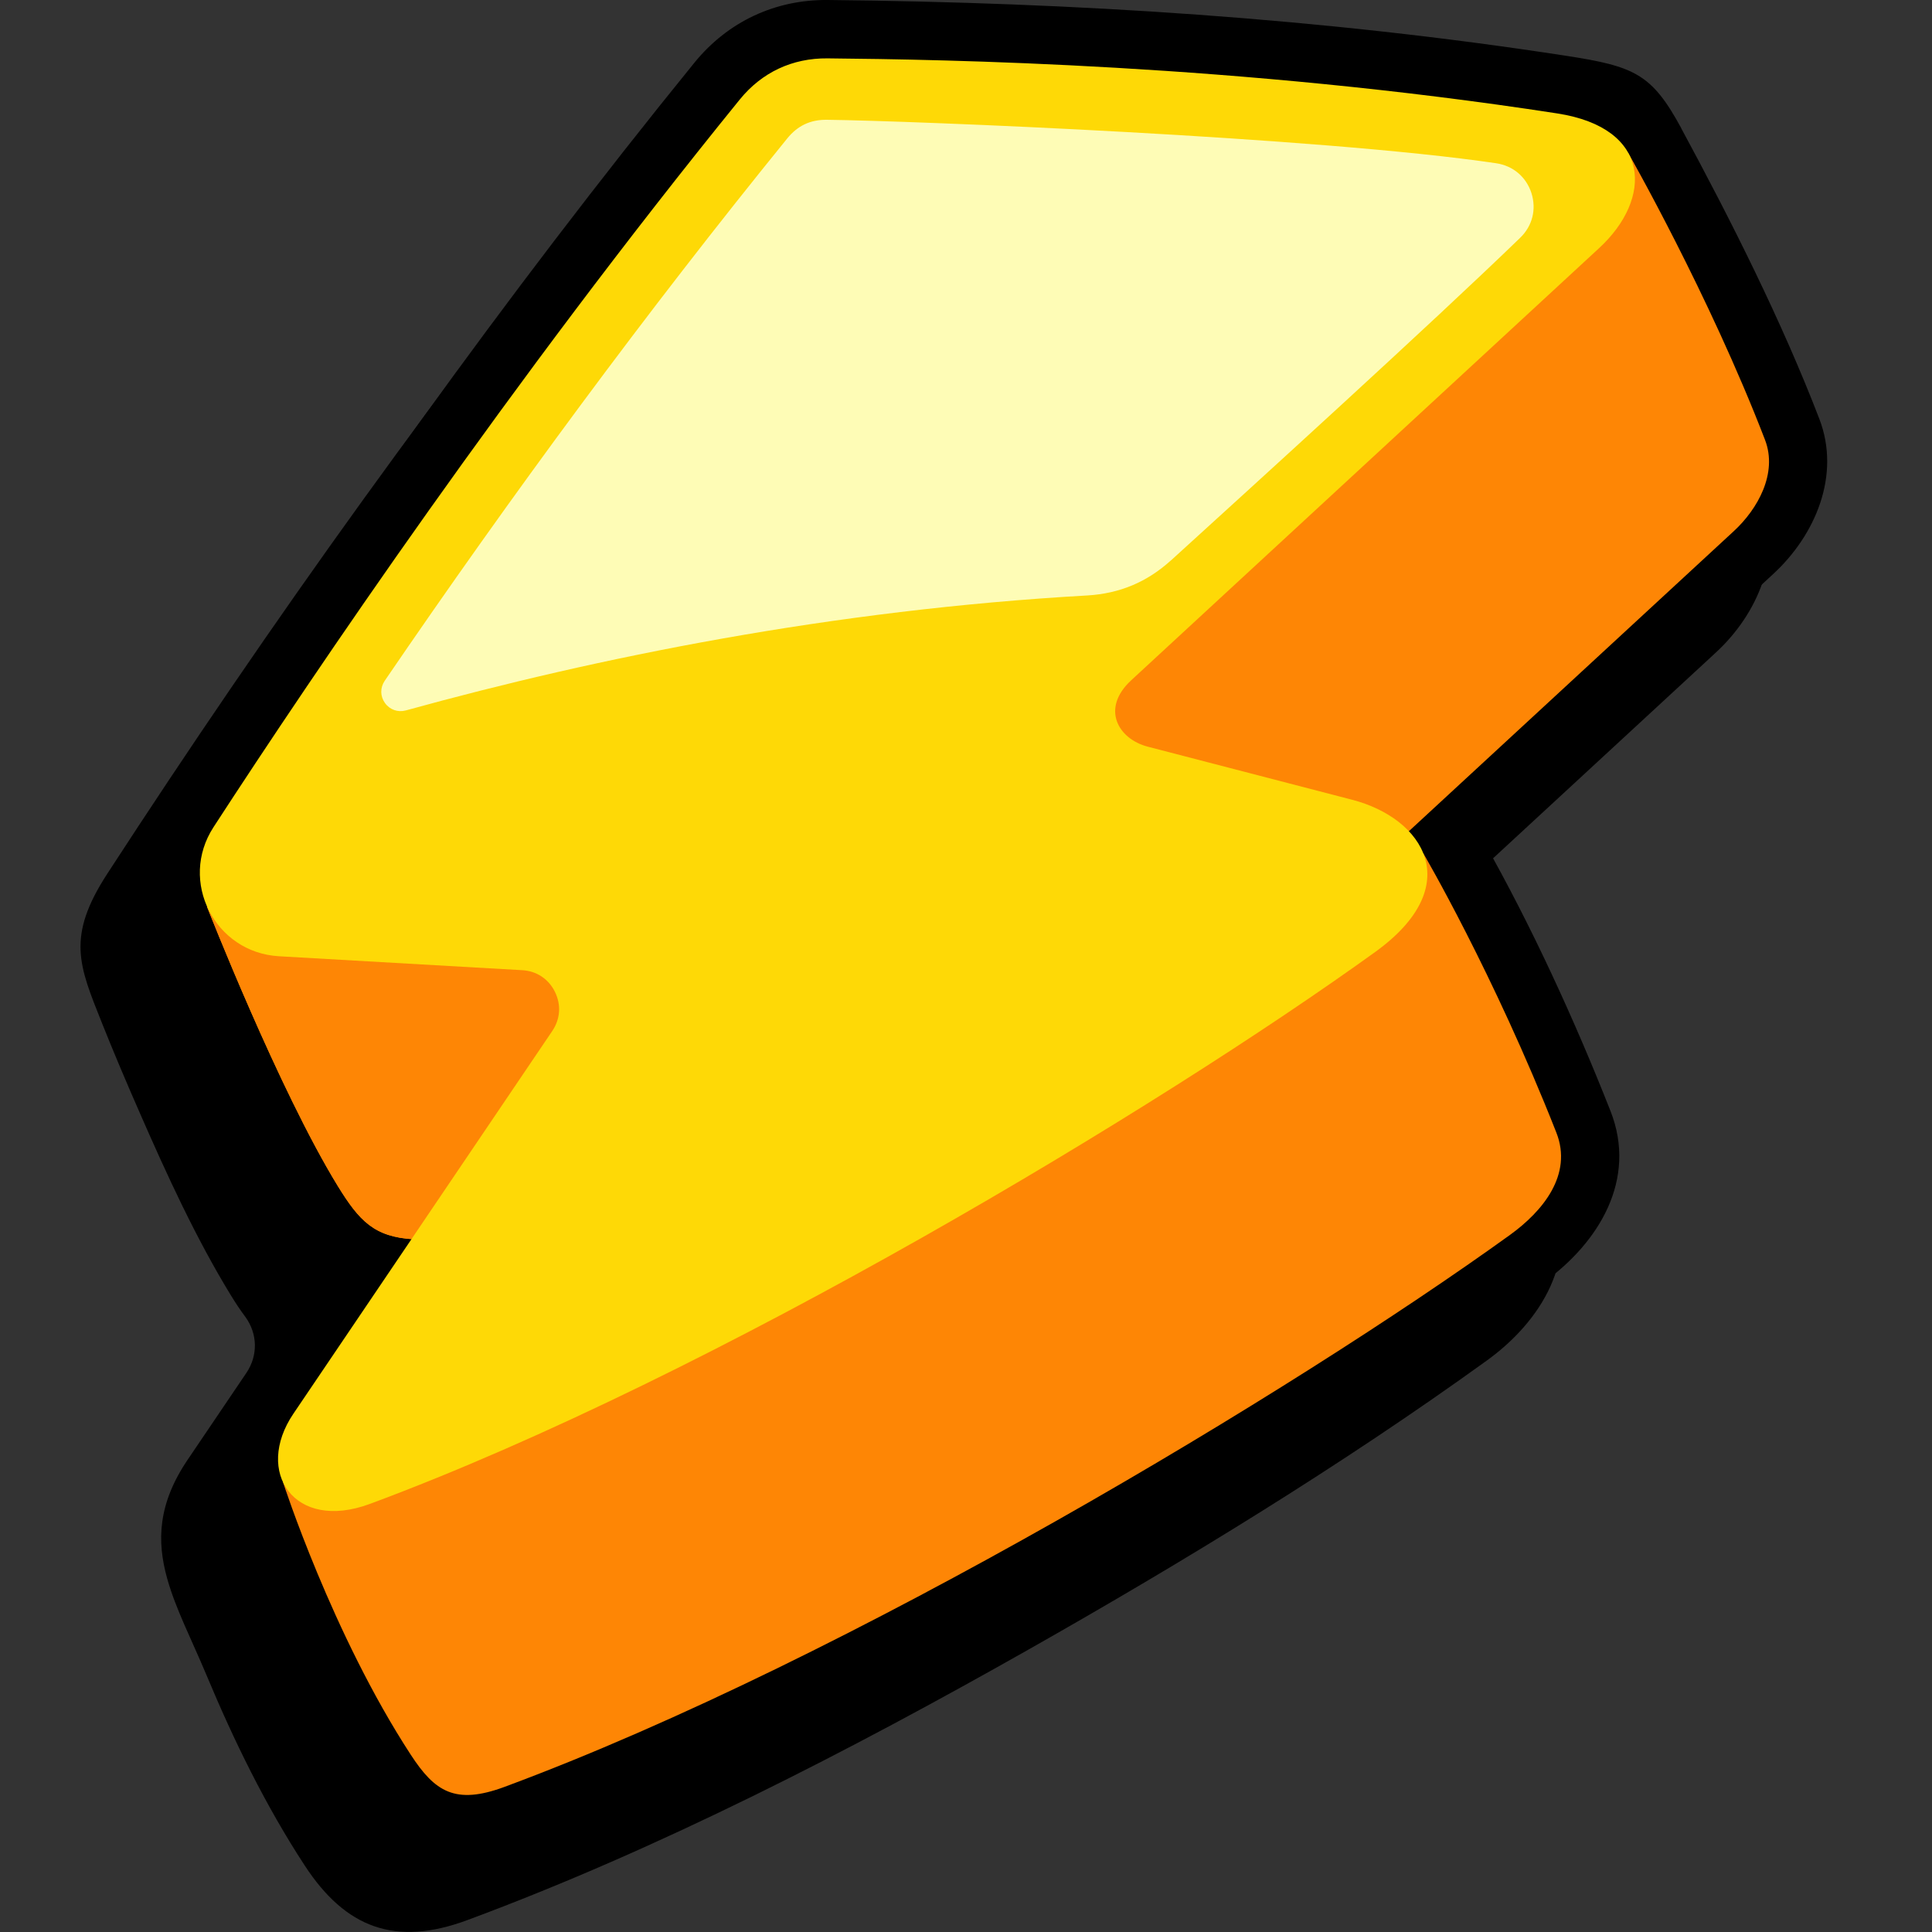
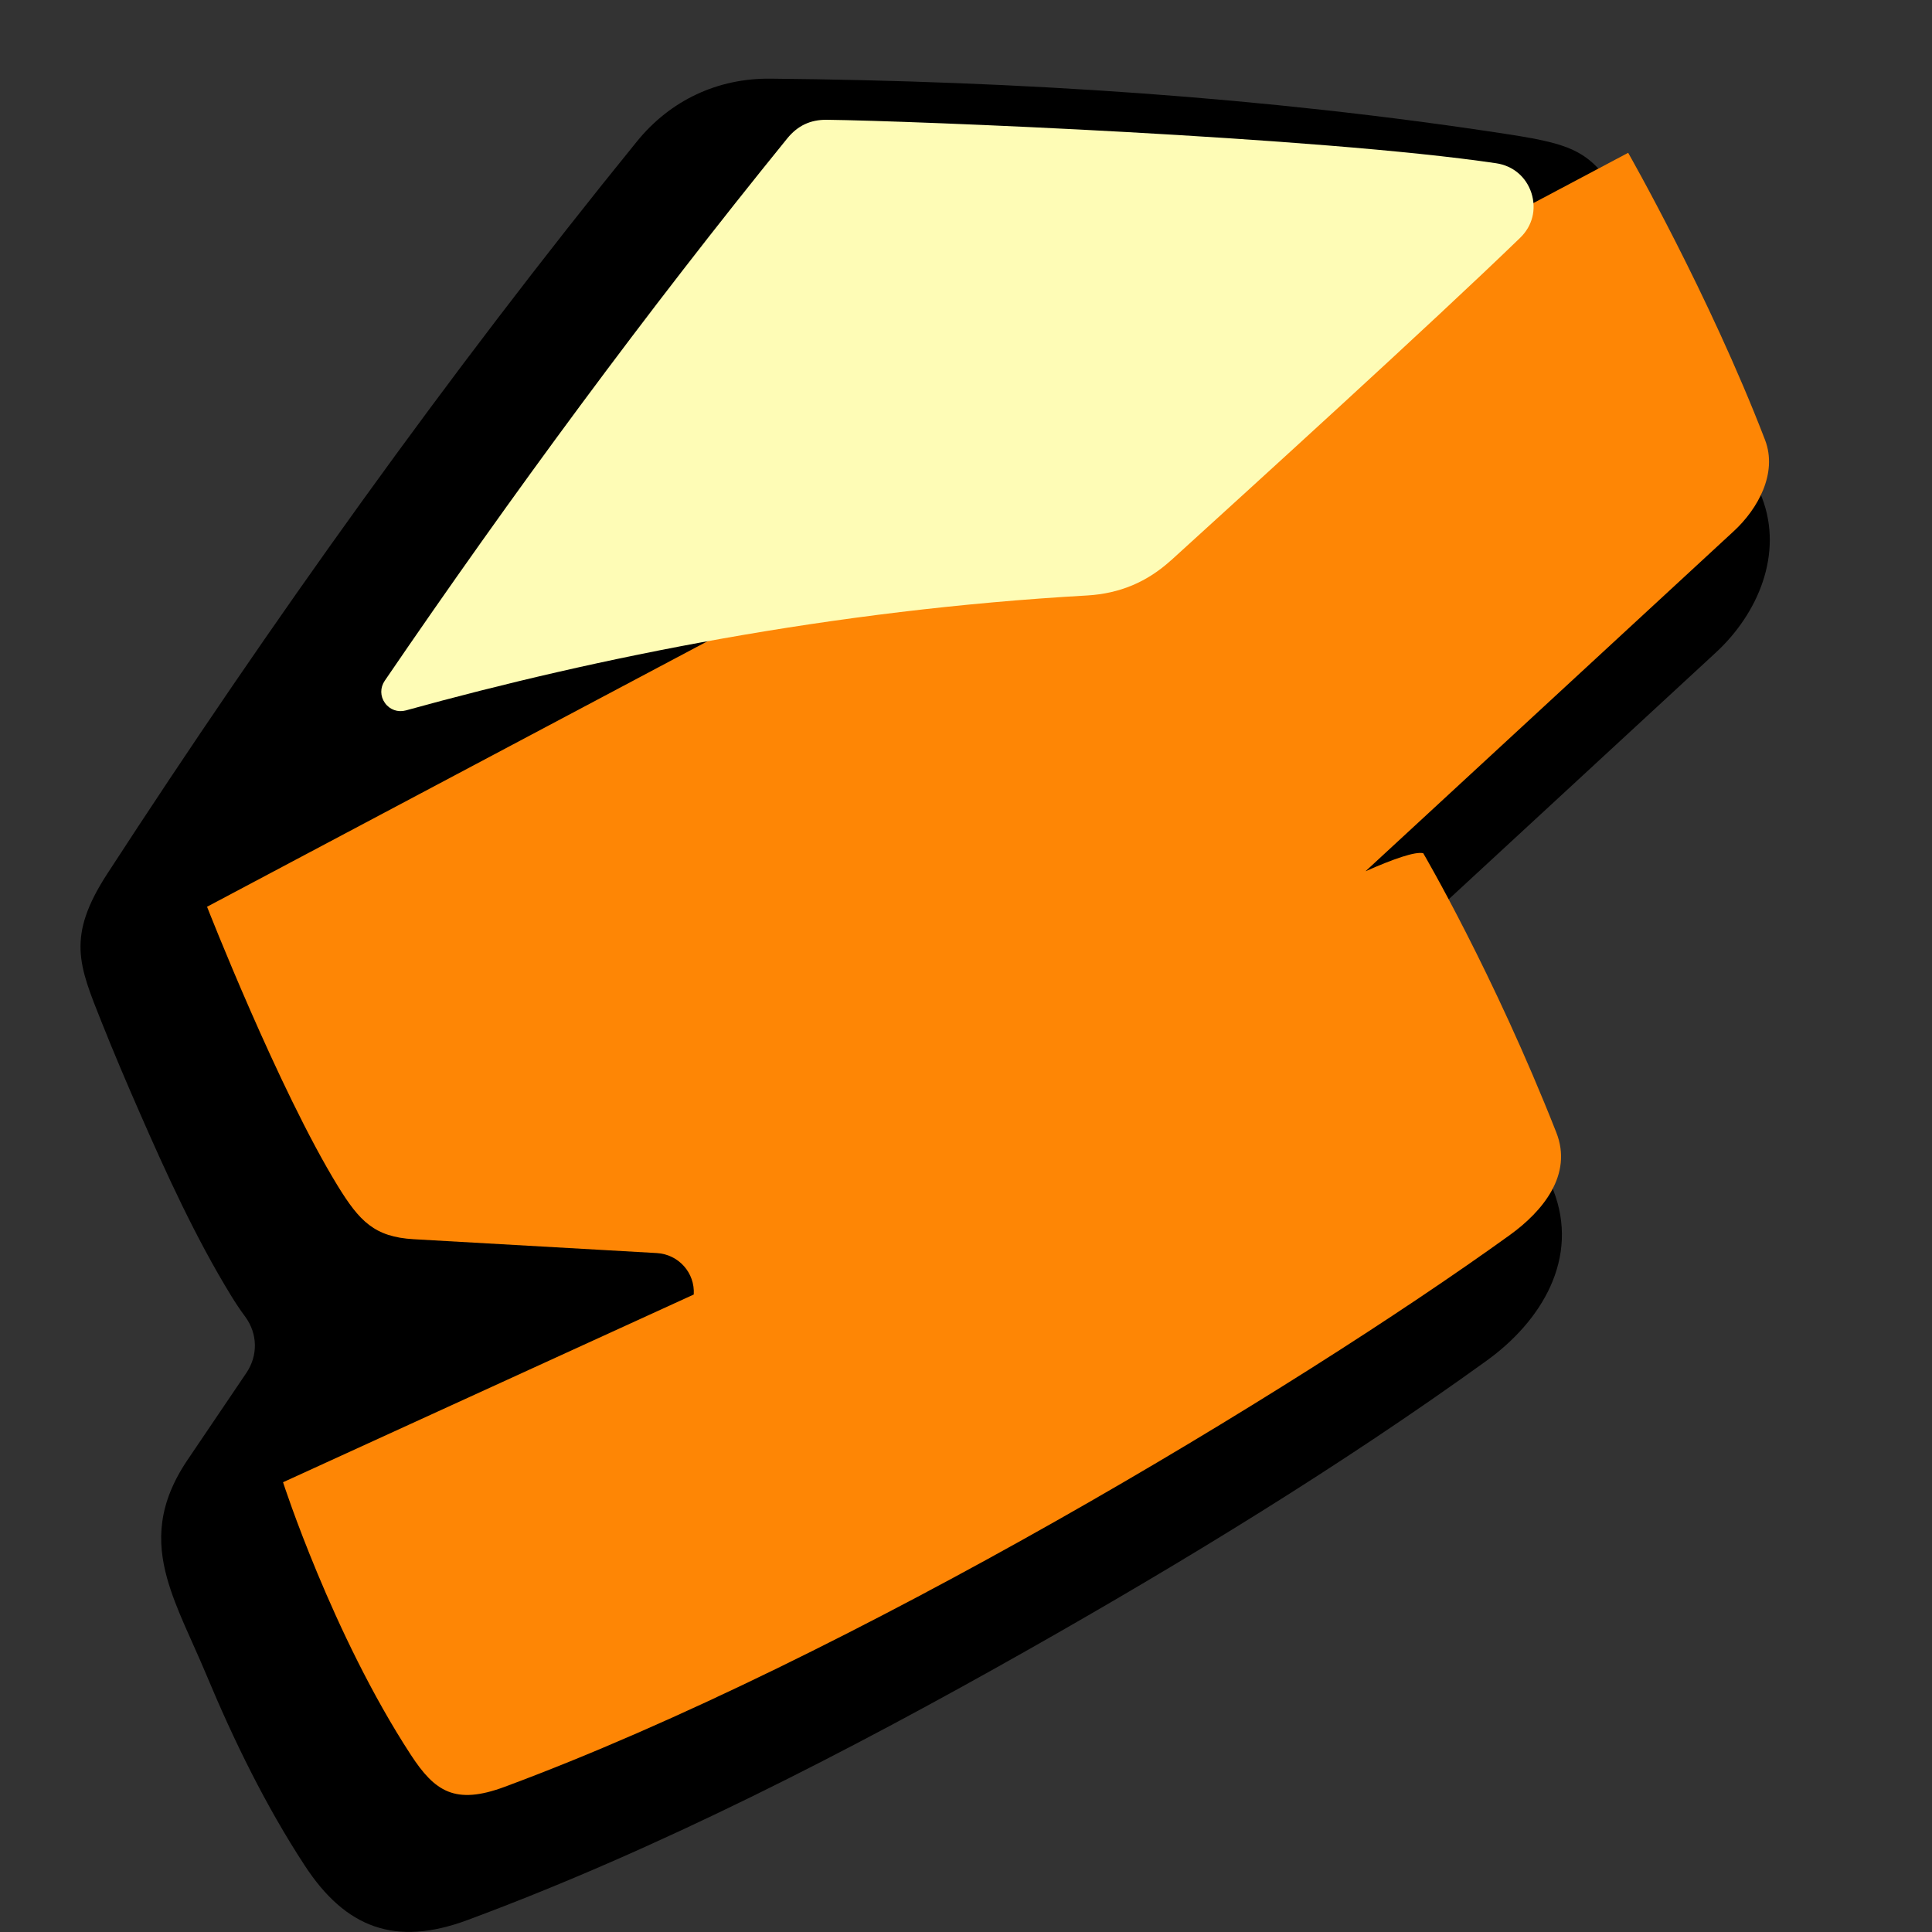
<svg xmlns="http://www.w3.org/2000/svg" width="24" height="24" viewBox="0 0 24 24" fill="none">
  <rect x="0" y="0" width="24" height="24" fill="#333333" stroke="none" />
  <path fill-rule="evenodd" clip-rule="evenodd" d="M20.173 2.571C19.807 1.894 19.592 1.801 18.741 1.669C15.708 1.202 12.639 1.007 9.572 0.977C8.915 0.97 8.327 1.246 7.913 1.756C5.563 4.65 3.364 7.728 1.332 10.855C0.823 11.639 0.981 11.992 1.264 12.702C1.414 13.078 1.572 13.45 1.734 13.819C2.066 14.579 2.434 15.383 2.867 16.089C2.926 16.186 2.986 16.276 3.048 16.359C3.201 16.569 3.206 16.839 3.061 17.054L2.332 18.132C1.961 18.68 1.946 19.142 2.077 19.61C2.182 19.986 2.381 20.369 2.564 20.806C2.903 21.619 3.301 22.433 3.784 23.172C4.293 23.952 4.912 24.184 5.806 23.852C8.188 22.969 10.552 21.75 12.765 20.498C14.698 19.404 16.664 18.204 18.466 16.904C19.148 16.413 19.629 15.629 19.293 14.778C18.856 13.669 18.314 12.482 17.717 11.429L21.315 8.106C21.838 7.624 22.156 6.88 21.888 6.182C21.422 4.97 20.793 3.719 20.172 2.571H20.173Z" fill="black" />
-   <path fill-rule="evenodd" clip-rule="evenodd" d="M20.886 1.594C20.52 0.918 20.305 0.824 19.454 0.693C16.421 0.225 13.352 0.031 10.285 0C9.628 -0.007 9.04 0.27 8.626 0.779C6.276 3.673 4.077 6.752 2.045 9.878C1.536 10.662 1.694 11.016 1.977 11.727C2.127 12.101 2.285 12.475 2.446 12.843C2.779 13.602 3.147 14.406 3.58 15.112C3.639 15.209 3.698 15.3 3.761 15.383C3.914 15.593 3.919 15.863 3.774 16.078L3.045 17.155C2.674 17.704 2.659 18.165 2.79 18.633C2.895 19.011 3.094 19.393 3.276 19.829C3.615 20.642 4.015 21.456 4.497 22.195C5.007 22.975 5.625 23.207 6.519 22.876C8.901 21.993 11.265 20.775 13.478 19.521C15.411 18.427 17.377 17.227 19.179 15.928C19.86 15.437 20.342 14.653 20.006 13.801C19.569 12.692 19.027 11.505 18.43 10.452L22.028 7.13C22.551 6.648 22.869 5.904 22.601 5.205C22.135 3.993 21.506 2.742 20.885 1.594H20.886Z" fill="black" />
  <path fill-rule="evenodd" clip-rule="evenodd" d="M20.226 1.899C20.226 1.899 21.233 3.663 21.926 5.465C22.085 5.88 21.835 6.324 21.538 6.598L16.963 10.823C17.309 10.67 17.581 10.575 17.68 10.599C17.68 10.599 18.553 12.087 19.333 14.068C19.541 14.593 19.163 15.048 18.757 15.341C16.1 17.257 10.553 20.608 6.268 22.197C5.653 22.425 5.401 22.255 5.104 21.8C4.126 20.302 3.516 18.413 3.516 18.413L8.618 16.081C8.635 15.813 8.431 15.582 8.159 15.566L5.139 15.394C4.651 15.366 4.465 15.169 4.197 14.734C3.459 13.531 2.572 11.264 2.572 11.264L20.226 1.898V1.899Z" fill="#FE8605" />
-   <path fill-rule="evenodd" clip-rule="evenodd" d="M8.143 15.566L5.139 15.395C4.651 15.367 4.465 15.17 4.197 14.735C3.459 13.532 2.572 11.265 2.572 11.265L7.559 8.619L8.143 15.566Z" fill="#FE8605" />
-   <path fill-rule="evenodd" clip-rule="evenodd" d="M10.278 0.725C11.73 0.739 15.367 0.795 19.344 1.409C20.521 1.591 20.531 2.469 19.864 3.083L14.053 8.45C13.672 8.801 13.888 9.18 14.26 9.276L16.797 9.935C17.684 10.165 18.225 11.002 17.083 11.826C14.426 13.742 8.88 17.093 4.595 18.682C3.655 19.031 3.155 18.285 3.645 17.561L6.86 12.808C6.961 12.659 6.973 12.481 6.893 12.32C6.814 12.16 6.664 12.061 6.486 12.052L3.466 11.879C2.666 11.833 2.216 10.945 2.653 10.274C3.921 8.323 6.335 4.752 9.189 1.237C9.464 0.898 9.843 0.721 10.279 0.725H10.278Z" fill="#FED906" />
  <path fill-rule="evenodd" clip-rule="evenodd" d="M14.548 6.96C15.55 6.048 17.774 4.029 18.884 2.954C19.037 2.806 19.088 2.6 19.024 2.398C18.958 2.196 18.795 2.059 18.586 2.028C16.393 1.703 11.313 1.5 10.271 1.488C10.066 1.486 9.909 1.561 9.78 1.719C8.026 3.88 6.356 6.146 4.779 8.457C4.721 8.543 4.722 8.649 4.782 8.733C4.842 8.817 4.943 8.852 5.042 8.825C7.423 8.167 10.334 7.577 13.507 7.397C13.909 7.373 14.249 7.231 14.547 6.96H14.548Z" fill="#FEFCB6" />
</svg>